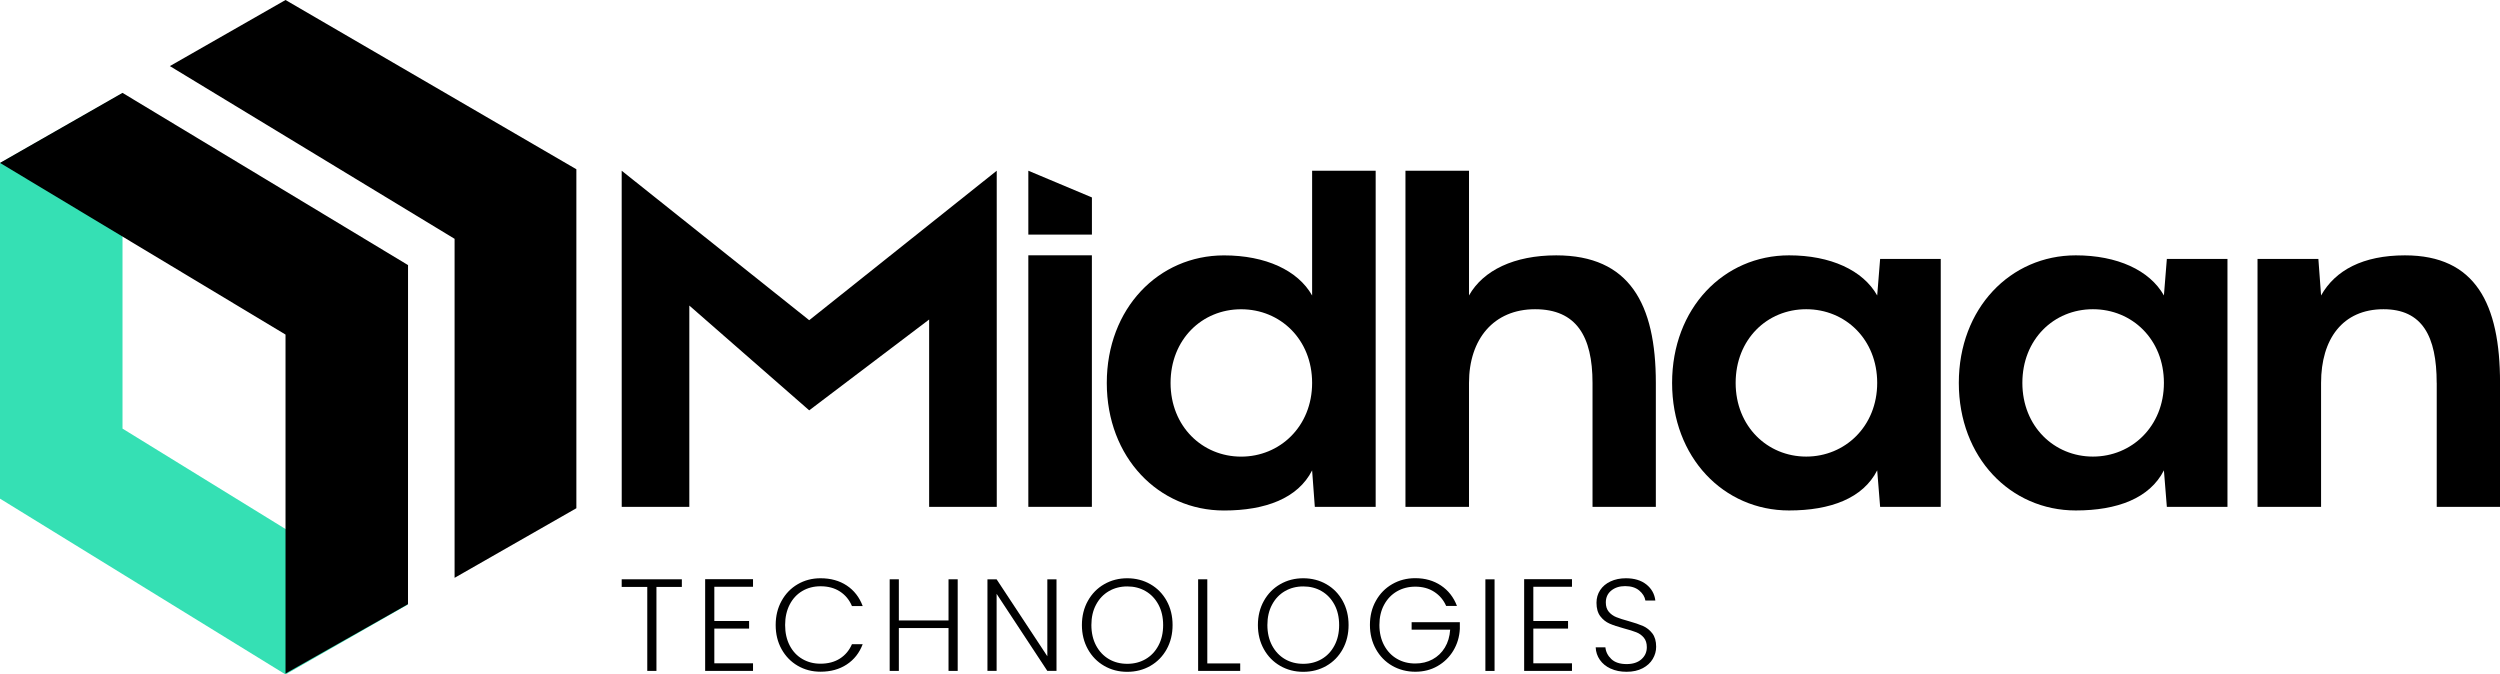
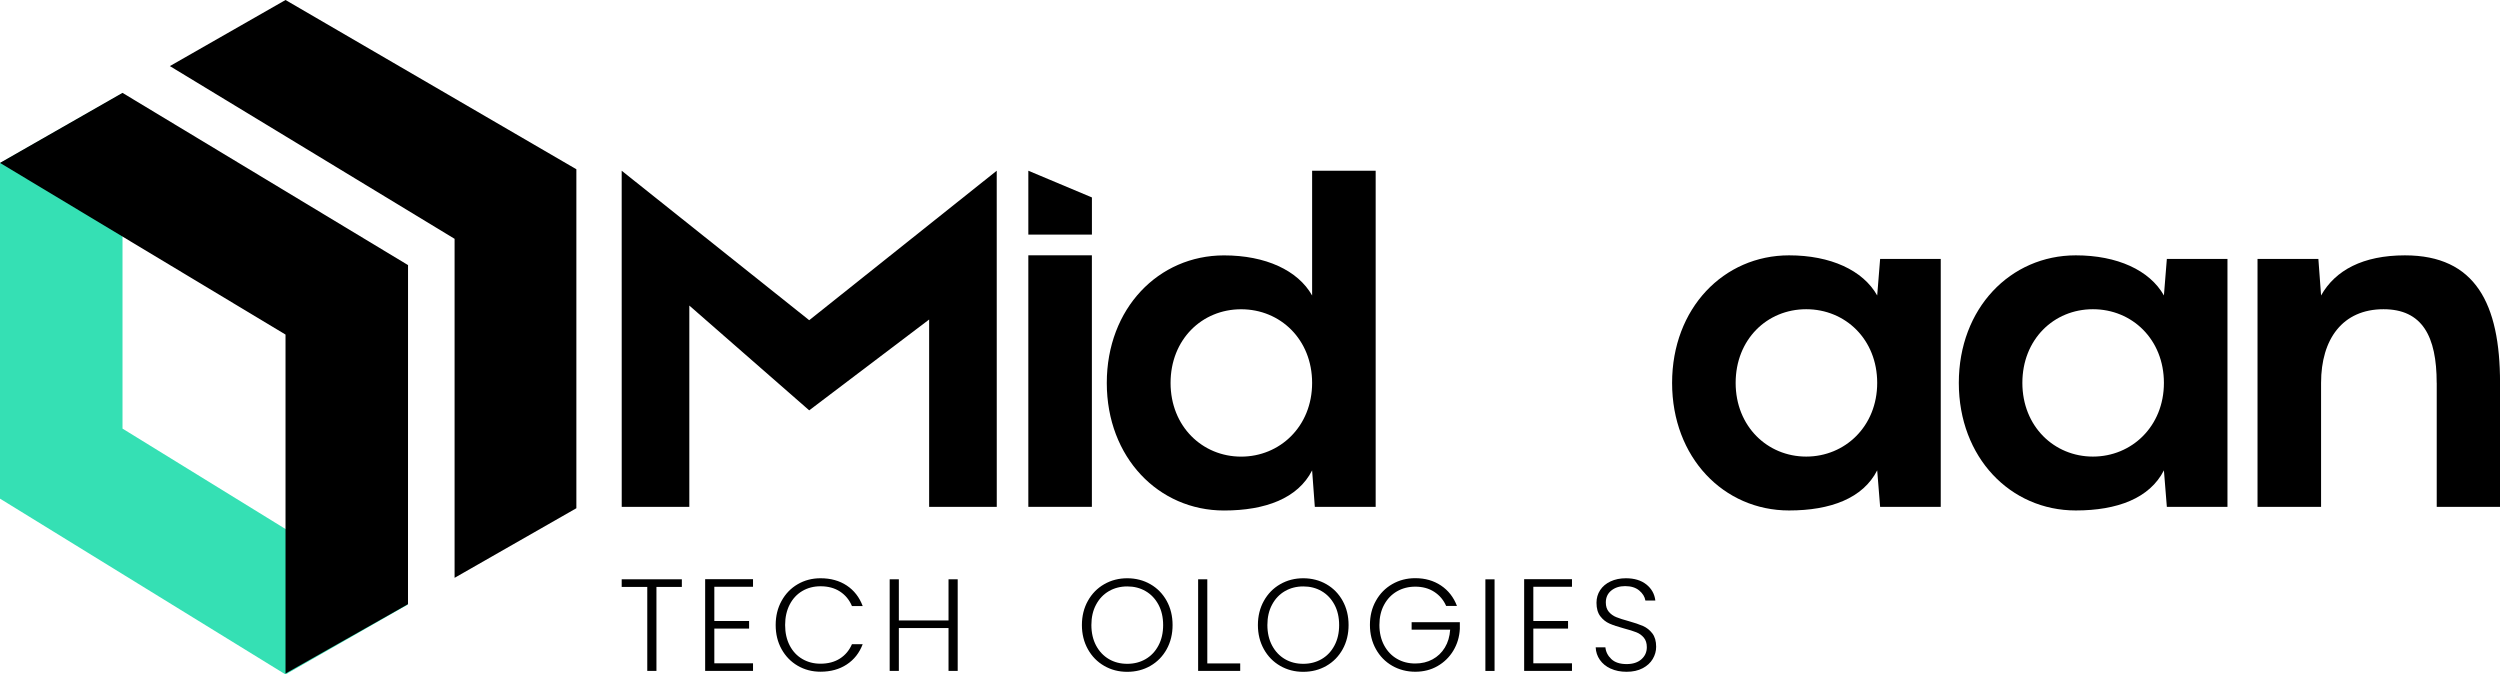
<svg xmlns="http://www.w3.org/2000/svg" id="Layer_1" data-name="Layer 1" viewBox="0 0 648.72 175.01">
  <defs>
    <style>
      .cls-1 {
        fill: #35e0b4;
      }
    </style>
  </defs>
  <polygon points="258.65 131.53 241.1 131.53 241.1 82.91 209.98 106.48 178.87 79.29 178.87 131.53 161.33 131.53 161.32 44.3 209.98 83.09 258.64 44.3 258.65 131.53" />
  <rect x="266.84" y="66.25" width="16.49" height="65.27" />
  <polygon points="283.34 51.23 283.34 60.87 266.84 60.87 266.84 44.3 283.34 51.23" />
  <path d="M340.48,76.67V44.3h16.49v87.23s-15.79,0-15.79,0l-.7-9.47c-3.68,7.25-12.11,10.41-22.87,10.41-16.96,0-30.41-13.74-30.41-33.1s13.45-33.1,30.41-33.1c10.76,0,19.18,3.86,22.87,10.41m0,22.69c0-11.29-8.25-19.12-18.42-19.12s-18.31,7.84-18.31,19.12,8.25,19.12,18.31,19.12,18.42-7.84,18.42-19.12" />
-   <path d="M413.24,99.36c0-12.11-4.21-19.12-14.91-19.12s-17.14,7.72-17.14,19.12v32.17h-16.49V44.3h16.49v32.37c3.68-6.55,11.76-10.41,22.63-10.41,19.01,0,25.85,12.57,25.85,33.1v32.17h-16.43v-32.17Z" />
  <path d="M487.11,76.67l.76-9.48h15.73v64.33h-15.73l-.76-9.47c-3.68,7.25-12.11,10.41-22.87,10.41-16.96,0-30.35-13.74-30.35-33.1s13.39-33.1,30.35-33.1c10.76,0,19.18,3.86,22.87,10.41m0,22.69c0-11.29-8.25-19.12-18.42-19.12s-18.31,7.84-18.31,19.12,8.25,19.12,18.31,19.12,18.42-7.84,18.42-19.12" />
  <path d="M561.51,76.67l.76-9.48h15.73v64.33h-15.73l-.76-9.47c-3.68,7.25-12.11,10.41-22.87,10.41-16.96,0-30.35-13.74-30.35-33.1s13.39-33.1,30.35-33.1c10.76,0,19.18,3.86,22.87,10.41m0,22.69c0-11.29-8.25-19.12-18.42-19.12s-18.31,7.84-18.31,19.12,8.25,19.12,18.31,19.12,18.42-7.84,18.42-19.12" />
  <path d="M632.29,99.36c0-12.11-3.74-19.12-13.8-19.12-10.59,0-16.2,7.72-16.2,19.12v32.17h-16.49V67.19h15.79l.7,9.48c3.68-6.55,10.88-10.41,21.76-10.41,18.31,0,24.68,12.57,24.68,33.1v32.17h-16.43v-32.17Z" />
  <polygon points="176.93 150.32 176.93 152.3 170.34 152.3 170.34 174.09 167.96 174.09 167.96 152.3 161.32 152.3 161.32 150.32 176.93 150.32" />
  <polygon points="185.36 152.26 185.36 161.14 194.38 161.14 194.38 163.11 185.36 163.11 185.36 172.12 195.4 172.12 195.4 174.09 182.98 174.09 182.98 150.29 195.4 150.29 195.4 152.26 185.36 152.26" />
  <path d="M202.81,155.92c1.02-1.85,2.41-3.29,4.18-4.32,1.77-1.03,3.74-1.55,5.92-1.55,2.65,0,4.92,.63,6.82,1.89,1.89,1.26,3.27,3.03,4.13,5.32h-2.79c-.68-1.61-1.72-2.87-3.11-3.77-1.39-.91-3.08-1.36-5.05-1.36-1.75,0-3.32,.41-4.71,1.22-1.39,.82-2.49,1.99-3.28,3.52-.79,1.53-1.19,3.3-1.19,5.32s.4,3.79,1.19,5.31c.79,1.52,1.89,2.69,3.28,3.5,1.4,.82,2.96,1.22,4.71,1.22,1.97,0,3.66-.45,5.05-1.34,1.4-.9,2.43-2.14,3.11-3.72h2.79c-.86,2.27-2.24,4.02-4.15,5.27-1.9,1.25-4.17,1.87-6.8,1.87-2.18,0-4.15-.52-5.92-1.55-1.77-1.03-3.16-2.47-4.18-4.3-1.02-1.84-1.53-3.92-1.53-6.26s.51-4.43,1.53-6.27" />
  <polygon points="248.51 150.32 248.51 174.09 246.13 174.09 246.13 162.97 233.24 162.97 233.24 174.09 230.86 174.09 230.86 150.32 233.24 150.32 233.24 161 246.13 161 246.13 150.32 248.51 150.32" />
-   <polygon points="274.15 174.09 271.77 174.09 258.61 154.1 258.61 174.09 256.23 174.09 256.23 150.33 258.61 150.33 271.77 170.29 271.77 150.33 274.15 150.33 274.15 174.09" />
  <path d="M286.52,172.78c-1.79-1.03-3.2-2.47-4.23-4.32-1.03-1.85-1.55-3.94-1.55-6.27s.52-4.43,1.55-6.27c1.03-1.85,2.44-3.29,4.23-4.32,1.79-1.03,3.79-1.55,5.98-1.55s4.23,.52,6.02,1.55c1.79,1.03,3.2,2.47,4.22,4.32,1.02,1.85,1.53,3.94,1.53,6.27s-.51,4.43-1.53,6.27c-1.02,1.85-2.43,3.29-4.22,4.32-1.79,1.03-3.8,1.55-6.02,1.55s-4.19-.52-5.98-1.55m10.75-1.75c1.41-.82,2.52-1.99,3.33-3.52,.82-1.53,1.22-3.3,1.22-5.32s-.41-3.79-1.22-5.3c-.82-1.52-1.93-2.69-3.33-3.5-1.41-.82-2.99-1.22-4.76-1.22s-3.36,.41-4.76,1.22c-1.41,.82-2.52,1.98-3.33,3.5-.82,1.52-1.22,3.29-1.22,5.3s.41,3.79,1.22,5.32c.82,1.53,1.93,2.7,3.33,3.52,1.4,.82,2.99,1.22,4.76,1.22s3.36-.41,4.76-1.22" />
  <polygon points="313.28 172.15 321.82 172.15 321.82 174.09 310.9 174.09 310.9 150.32 313.28 150.32 313.28 172.15" />
  <path d="M332.19,172.78c-1.79-1.03-3.2-2.47-4.23-4.32-1.03-1.85-1.55-3.94-1.55-6.27s.52-4.43,1.55-6.27c1.03-1.85,2.44-3.29,4.23-4.32,1.79-1.03,3.79-1.55,5.98-1.55s4.23,.52,6.02,1.55c1.79,1.03,3.2,2.47,4.22,4.32,1.02,1.85,1.53,3.94,1.53,6.27s-.51,4.43-1.53,6.27c-1.02,1.85-2.43,3.29-4.22,4.32-1.79,1.03-3.8,1.55-6.02,1.55s-4.19-.52-5.98-1.55m10.75-1.75c1.41-.82,2.52-1.99,3.33-3.52,.82-1.53,1.22-3.3,1.22-5.32s-.41-3.79-1.22-5.3c-.82-1.52-1.93-2.69-3.33-3.5-1.41-.82-2.99-1.22-4.76-1.22s-3.36,.41-4.76,1.22c-1.41,.82-2.52,1.98-3.33,3.5-.82,1.52-1.22,3.29-1.22,5.3s.41,3.79,1.22,5.32c.82,1.53,1.93,2.7,3.33,3.52,1.4,.82,2.99,1.22,4.76,1.22s3.36-.41,4.76-1.22" />
  <path d="M375.27,157.26c-.68-1.56-1.72-2.79-3.11-3.69-1.39-.9-3.03-1.34-4.91-1.34-1.77,0-3.35,.41-4.76,1.22-1.41,.82-2.52,1.98-3.33,3.48-.82,1.51-1.22,3.26-1.22,5.25s.41,3.75,1.22,5.27c.82,1.52,1.93,2.69,3.33,3.5,1.4,.82,2.99,1.22,4.76,1.22,1.66,0,3.15-.36,4.47-1.07,1.33-.72,2.39-1.73,3.2-3.06,.81-1.33,1.26-2.87,1.38-4.64h-10v-1.94h12.51v1.73c-.11,2.09-.68,3.97-1.7,5.66-1.02,1.69-2.39,3.02-4.1,4-1.71,.98-3.63,1.46-5.77,1.46s-4.19-.52-5.98-1.55c-1.79-1.03-3.2-2.47-4.23-4.32-1.03-1.85-1.55-3.94-1.55-6.27s.51-4.43,1.55-6.27c1.03-1.85,2.44-3.29,4.23-4.32,1.79-1.03,3.78-1.55,5.98-1.55,2.54,0,4.76,.63,6.67,1.9,1.9,1.27,3.29,3.04,4.15,5.3h-2.79Z" />
  <rect x="385.44" y="150.33" width="2.38" height="23.77" />
  <polygon points="397.88 152.26 397.88 161.14 406.89 161.14 406.89 163.11 397.88 163.11 397.88 172.12 407.91 172.12 407.91 174.09 395.5 174.09 395.5 150.29 407.91 150.29 407.91 152.26 397.88 152.26" />
  <path d="M417.96,173.51c-1.19-.54-2.12-1.3-2.81-2.28-.68-.97-1.04-2.06-1.09-3.26h2.52c.11,1.16,.62,2.17,1.53,3.04,.91,.87,2.23,1.31,3.98,1.31,1.61,0,2.89-.41,3.83-1.24,.94-.83,1.41-1.88,1.41-3.15,0-1.02-.26-1.84-.78-2.47-.52-.62-1.17-1.09-1.94-1.39-.77-.31-1.84-.64-3.2-1-1.59-.43-2.84-.85-3.77-1.26-.93-.41-1.72-1.04-2.38-1.9-.66-.86-.99-2.03-.99-3.5,0-1.22,.32-2.32,.95-3.28,.63-.96,1.53-1.72,2.69-2.26,1.16-.54,2.48-.82,3.98-.82,2.2,0,3.97,.54,5.32,1.61,1.35,1.08,2.13,2.47,2.33,4.17h-2.58c-.16-.97-.69-1.84-1.6-2.6-.91-.76-2.13-1.14-3.67-1.14-1.43,0-2.62,.38-3.57,1.14-.95,.76-1.43,1.8-1.43,3.11,0,1,.26,1.8,.78,2.42,.52,.61,1.17,1.08,1.95,1.39,.78,.32,1.84,.66,3.18,1.02,1.54,.43,2.79,.86,3.74,1.27,.95,.42,1.76,1.06,2.42,1.92,.66,.86,.99,2.02,.99,3.47,0,1.11-.29,2.16-.88,3.16s-1.46,1.8-2.62,2.41c-1.16,.61-2.54,.92-4.15,.92s-2.94-.27-4.13-.82" />
  <polygon class="cls-1" points="31.79 24.17 31.79 111.22 105.87 156.85 74.09 175.01 0 129.39 0 42.34 31.79 24.17" />
  <polygon points="74.09 174.77 74.09 86.82 0 42.27 31.79 24.1 105.88 68.79 105.87 156.77 74.09 174.77" />
  <polygon points="117.96 149.94 117.96 61.97 44.08 17.15 74.09 0 149.56 43.92 149.56 131.88 117.96 149.94" />
</svg>